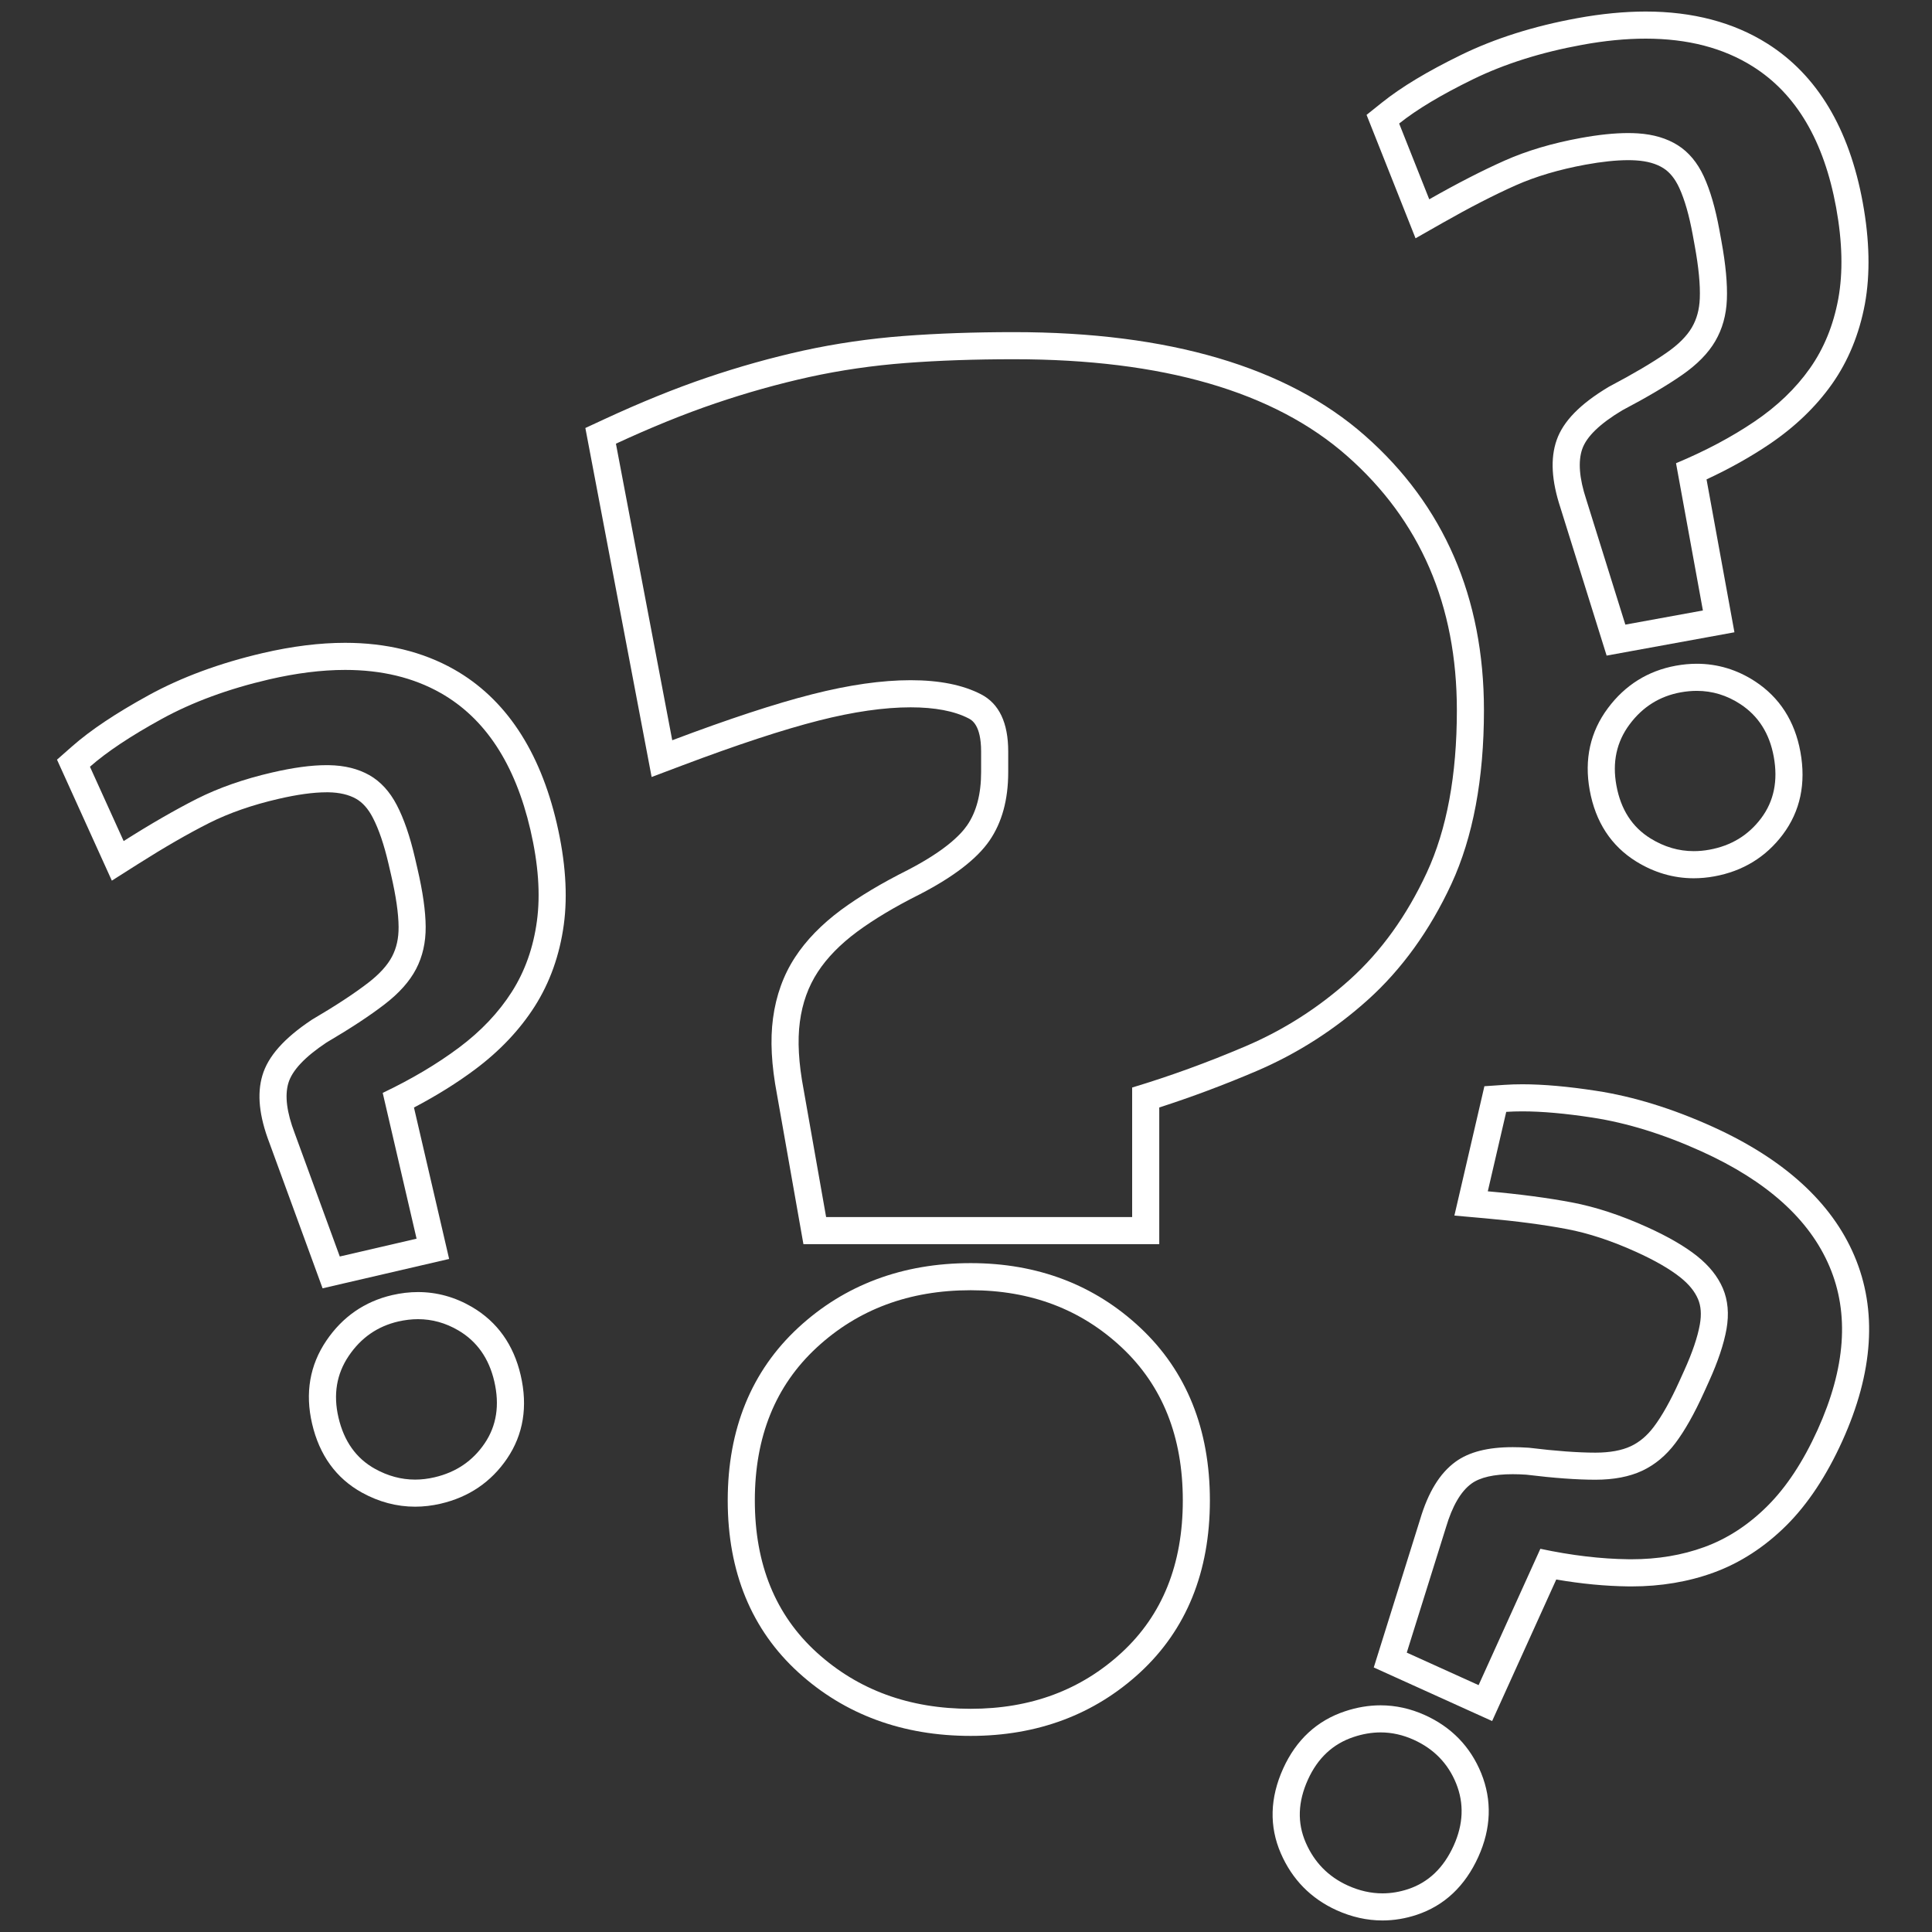
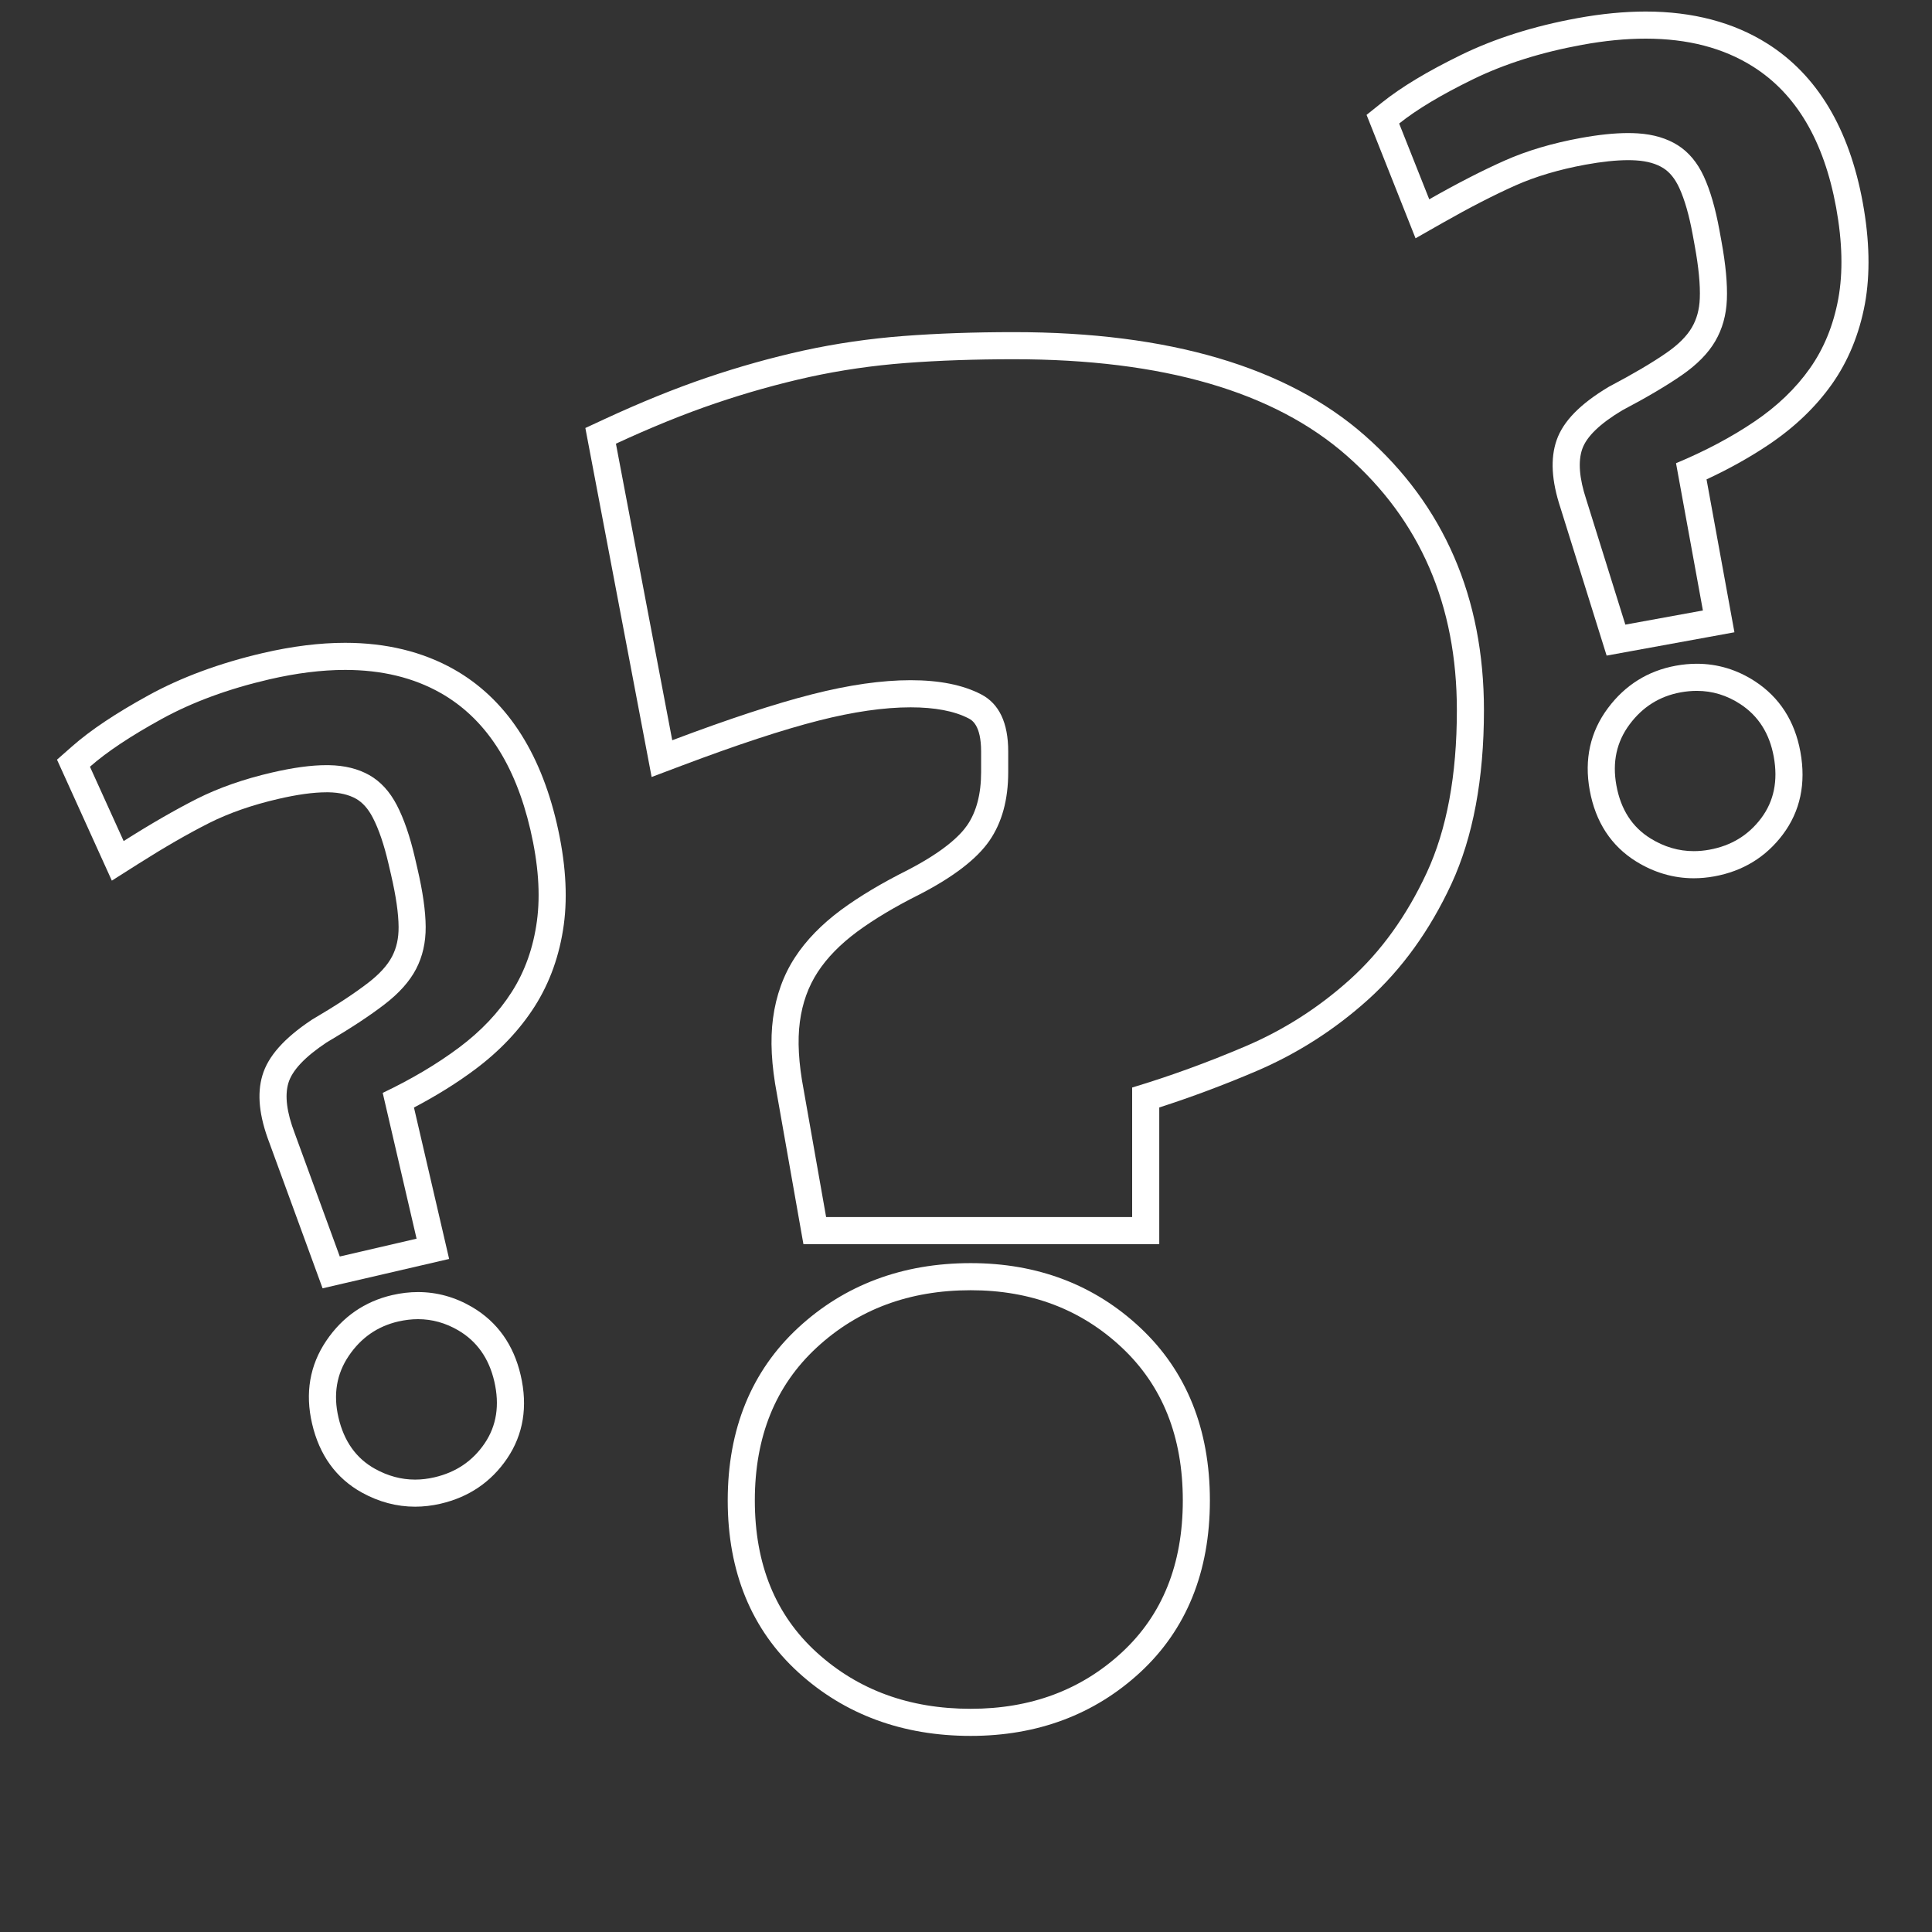
<svg xmlns="http://www.w3.org/2000/svg" version="1.0" id="Layer_1" x="0px" y="0px" width="100px" height="100px" viewBox="0 0 100 100" enable-background="new 0 0 100 100" xml:space="preserve">
  <rect x="0" y="0" width="100" height="100" fill="#333333" stroke="none" />
  <rect x="-453" y="-30" display="none" opacity="0.5" fill="#0E3B5F" width="938" height="612" />
  <g>
    <g>
      <g>
        <path fill="#FFFFFF" d="M52.477,18.594c7.708,0,13.457,1.668,17.244,5.003c3.79,3.337,5.686,7.725,5.686,13.164     c0,3.37-0.521,6.169-1.556,8.405c-1.037,2.233-2.365,4.08-3.984,5.538c-1.618,1.456-3.417,2.605-5.39,3.447     c-1.978,0.844-3.937,1.555-5.877,2.139v6.705H42.76l-1.166-6.607c-0.258-1.359-0.324-2.526-0.193-3.499     c0.128-0.972,0.437-1.829,0.924-2.575c0.484-0.743,1.166-1.44,2.039-2.088c0.876-0.646,1.958-1.294,3.256-1.943     c1.748-0.906,2.946-1.831,3.594-2.77c0.646-0.938,0.971-2.118,0.971-3.546v-1.068c0-1.489-0.469-2.478-1.408-2.963     c-0.939-0.486-2.155-0.729-3.644-0.729c-1.49,0-3.19,0.243-5.099,0.729c-1.911,0.485-4.325,1.28-7.239,2.379L31.88,22.965     c1.813-0.84,3.529-1.538,5.149-2.088c1.618-0.55,3.238-1.004,4.857-1.362c1.619-0.354,3.287-0.596,5.003-0.727     C48.606,18.658,50.469,18.594,52.477,18.594 M50.243,66.782c3.108,0,5.713,0.989,7.819,2.964c2.105,1.976,3.16,4.613,3.16,7.917     c0,3.303-1.055,5.926-3.16,7.87c-2.105,1.942-4.71,2.914-7.819,2.914c-3.175,0-5.829-0.972-7.967-2.914     c-2.138-1.944-3.206-4.567-3.206-7.87c0-3.305,1.068-5.942,3.206-7.917C44.414,67.771,47.068,66.782,50.243,66.782      M52.477,17.191c-2.04,0-3.956,0.067-5.693,0.199c-1.773,0.135-3.522,0.389-5.197,0.755c-1.669,0.369-3.354,0.841-5.009,1.404     c-1.644,0.558-3.423,1.28-5.288,2.144l-0.992,0.46l0.204,1.075l2.915,15.349l0.311,1.64l1.562-0.589     c2.865-1.081,5.25-1.865,7.089-2.332c1.787-0.455,3.386-0.685,4.754-0.685c1.256,0,2.266,0.192,2.999,0.572     c0.162,0.083,0.65,0.335,0.65,1.717v1.068c0,1.128-0.243,2.054-0.723,2.75c-0.353,0.513-1.175,1.332-3.084,2.32     c-1.328,0.664-2.492,1.359-3.442,2.059c-1.009,0.749-1.81,1.573-2.382,2.452c-0.6,0.917-0.984,1.98-1.14,3.157     c-0.151,1.125-0.084,2.417,0.206,3.943l1.163,6.589l0.205,1.159h1.177H58.6h1.403v-1.403v-5.672     c1.671-0.538,3.356-1.169,5.025-1.881c2.109-0.9,4.054-2.143,5.777-3.694c1.753-1.578,3.206-3.594,4.318-5.99     c1.119-2.418,1.686-5.444,1.686-8.995c0-5.833-2.073-10.617-6.162-14.216C66.614,18.992,60.5,17.191,52.477,17.191L52.477,17.191     z M50.243,65.379c-3.522,0-6.522,1.123-8.919,3.336c-2.426,2.242-3.657,5.252-3.657,8.948c0,3.699,1.233,6.696,3.665,8.908     c2.395,2.176,5.393,3.279,8.911,3.279c3.456,0,6.407-1.105,8.77-3.286c2.396-2.214,3.611-5.208,3.611-8.901     c0-3.689-1.212-6.697-3.603-8.94C56.657,66.504,53.703,65.379,50.243,65.379L50.243,65.379z" />
      </g>
    </g>
    <g>
      <g>
        <path fill="#FFFFFF" d="M17.864,34.675c1.888,0,3.535,0.397,4.939,1.192c2.308,1.307,3.857,3.667,4.651,7.085     c0.41,1.769,0.524,3.341,0.337,4.72c-0.186,1.378-0.621,2.602-1.302,3.67c-0.684,1.071-1.593,2.031-2.732,2.882     c-1.139,0.852-2.456,1.632-3.948,2.344l1.753,7.546l-3.975,0.922l-2.333-6.38c-0.412-1.079-0.522-1.943-0.329-2.594     c0.193-0.653,0.849-1.352,1.972-2.1c1.246-0.732,2.247-1.391,3.001-1.972c0.756-0.579,1.303-1.191,1.639-1.836     c0.336-0.645,0.501-1.371,0.496-2.181c-0.005-0.809-0.146-1.806-0.423-2.998l-0.133-0.577c-0.258-1.112-0.571-2.021-0.938-2.726     c-0.366-0.704-0.84-1.22-1.421-1.551c-0.584-0.33-1.281-0.503-2.095-0.516c-0.041,0-0.082-0.001-0.124-0.001     c-0.787,0-1.728,0.127-2.823,0.382c-1.459,0.337-2.751,0.791-3.874,1.354C9.079,41.91,7.811,42.638,6.4,43.533l-1.744-3.847     c0.874-0.77,2.11-1.591,3.707-2.469c1.597-0.877,3.453-1.56,5.565-2.051C15.34,34.839,16.652,34.675,17.864,34.675 M21.637,68.28     c0.732,0,1.429,0.195,2.09,0.583c0.96,0.565,1.581,1.445,1.857,2.635c0.286,1.229,0.118,2.301-0.499,3.211     c-0.619,0.912-1.485,1.499-2.597,1.756c-0.339,0.079-0.673,0.119-1.002,0.119c-0.716,0-1.408-0.187-2.076-0.557     c-0.975-0.541-1.605-1.428-1.891-2.657c-0.277-1.19-0.1-2.254,0.533-3.19c0.633-0.937,1.486-1.53,2.562-1.78     C20.963,68.321,21.304,68.28,21.637,68.28 M17.864,33.272c-1.313,0-2.745,0.178-4.253,0.528     c-2.232,0.519-4.224,1.255-5.923,2.188c-1.709,0.939-3.004,1.805-3.959,2.646L2.95,39.32l0.429,0.945l1.743,3.847l0.667,1.47     l1.363-0.865c1.351-0.857,2.59-1.571,3.682-2.122c1.023-0.513,2.221-0.931,3.558-1.24c0.986-0.23,1.829-0.346,2.507-0.346l0.1,0     c0.572,0.009,1.052,0.122,1.429,0.334c0.342,0.195,0.627,0.515,0.867,0.977c0.311,0.597,0.585,1.403,0.816,2.397l0.133,0.575     c0.252,1.087,0.383,1.992,0.387,2.69c0.004,0.583-0.106,1.081-0.337,1.524c-0.238,0.458-0.658,0.919-1.247,1.371     c-0.716,0.551-1.677,1.182-2.859,1.876l-0.034,0.02l-0.033,0.022c-1.417,0.944-2.249,1.882-2.54,2.87     c-0.285,0.959-0.167,2.102,0.364,3.491l2.326,6.361l0.426,1.166l1.208-0.281l3.975-0.922l1.367-0.317l-0.317-1.367l-1.503-6.47     c1.172-0.616,2.236-1.279,3.172-1.98c1.267-0.947,2.302-2.04,3.074-3.25c0.79-1.24,1.297-2.666,1.51-4.238     c0.208-1.536,0.086-3.293-0.361-5.224c-0.882-3.8-2.674-6.488-5.327-7.989C21.883,33.734,19.989,33.272,17.864,33.272     L17.864,33.272z M21.637,66.877L21.637,66.877c-0.438,0-0.889,0.053-1.339,0.157c-1.427,0.332-2.573,1.126-3.408,2.361     c-0.857,1.266-1.105,2.711-0.737,4.293c0.377,1.627,1.244,2.827,2.576,3.566c0.878,0.486,1.806,0.732,2.757,0.732     c0.435,0,0.879-0.052,1.32-0.155c1.458-0.337,2.617-1.123,3.439-2.334c0.845-1.246,1.082-2.699,0.705-4.317     c-0.365-1.574-1.21-2.76-2.512-3.526C23.562,67.139,22.619,66.877,21.637,66.877L21.637,66.877z" />
      </g>
    </g>
    <g>
      <g>
-         <path fill="#FFFFFF" d="M78.796,57.524c1.012,0,2.214,0.106,3.612,0.32c1.802,0.275,3.69,0.858,5.665,1.753     c3.377,1.531,5.584,3.514,6.619,5.952c1.04,2.44,0.836,5.258-0.612,8.456c-0.748,1.652-1.616,2.968-2.603,3.95     c-0.987,0.982-2.074,1.689-3.267,2.123c-1.149,0.419-2.404,0.629-3.764,0.629c-0.052,0-0.104,0-0.156-0.001     c-1.42-0.016-2.941-0.196-4.561-0.541l-3.197,7.057l-3.718-1.683l2.029-6.483c0.328-1.106,0.767-1.86,1.316-2.262     c0.447-0.326,1.161-0.49,2.139-0.49c0.22,0,0.454,0.008,0.701,0.025c1.433,0.175,2.623,0.261,3.575,0.261     c0.003,0,0.005,0,0.008,0c0.952-0.001,1.757-0.156,2.417-0.464c0.658-0.309,1.232-0.785,1.718-1.43     c0.487-0.646,0.983-1.523,1.488-2.639l0.243-0.537c0.474-1.042,0.778-1.954,0.917-2.735c0.135-0.781,0.073-1.48-0.188-2.096     c-0.264-0.618-0.711-1.177-1.346-1.682c-0.639-0.506-1.495-1.002-2.573-1.49c-1.364-0.618-2.664-1.046-3.899-1.28     s-2.687-0.427-4.351-0.575l0.954-4.112C78.225,57.533,78.502,57.524,78.796,57.524 M71.458,89.669     c0.583,0,1.156,0.128,1.719,0.383c1.04,0.471,1.772,1.224,2.192,2.258c0.417,1.033,0.376,2.108-0.128,3.222     c-0.521,1.15-1.306,1.898-2.349,2.246C72.446,97.926,72.001,98,71.557,98c-0.6,0-1.198-0.135-1.796-0.406     c-1.006-0.457-1.73-1.196-2.176-2.221c-0.446-1.024-0.408-2.109,0.113-3.259c0.504-1.113,1.292-1.851,2.364-2.207     C70.533,89.749,70.999,89.67,71.458,89.669 M78.796,56.122c-0.328,0-0.637,0.01-0.928,0.03l-1.036,0.071l-0.234,1.012     l-0.954,4.112l-0.365,1.571l1.606,0.143c1.599,0.142,3.017,0.329,4.214,0.556c1.114,0.21,2.319,0.607,3.582,1.179     c0.966,0.437,1.733,0.878,2.281,1.312c0.451,0.358,0.755,0.729,0.927,1.133c0.154,0.362,0.186,0.79,0.096,1.307     c-0.117,0.66-0.391,1.467-0.812,2.394l-0.244,0.54c-0.457,1.011-0.904,1.809-1.329,2.371c-0.349,0.463-0.739,0.792-1.194,1.005     c-0.467,0.218-1.081,0.33-1.823,0.331c-0.904,0-2.05-0.084-3.412-0.25l-0.038-0.004l-0.038-0.002     c-0.281-0.019-0.545-0.028-0.795-0.028c-1.295,0-2.266,0.249-2.966,0.759c-0.813,0.594-1.413,1.574-1.834,2.996l-2.023,6.463     l-0.371,1.185l1.131,0.512l3.718,1.683l1.278,0.578l0.579-1.277l2.74-6.049c1.3,0.224,2.549,0.343,3.724,0.357l0.172,0.001     c1.517,0,2.945-0.24,4.244-0.714c1.375-0.5,2.646-1.323,3.775-2.446c1.104-1.1,2.077-2.568,2.891-4.366     c1.61-3.554,1.82-6.779,0.625-9.584c-1.17-2.757-3.636-5.005-7.33-6.68c-2.081-0.942-4.11-1.569-6.033-1.862     C81.161,56.235,79.875,56.122,78.796,56.122L78.796,56.122z M71.458,88.267L71.458,88.267c-0.609,0-1.229,0.104-1.844,0.31     c-1.448,0.482-2.524,1.478-3.196,2.958c-0.689,1.522-0.729,3.002-0.121,4.399c0.587,1.348,1.557,2.336,2.883,2.938     c0.779,0.353,1.578,0.531,2.376,0.531c0.593,0,1.191-0.099,1.778-0.294c1.427-0.476,2.498-1.484,3.184-2.998     c0.665-1.47,0.716-2.925,0.151-4.326c-0.559-1.376-1.539-2.388-2.914-3.011C73.012,88.438,72.239,88.267,71.458,88.267     L71.458,88.267z" />
-       </g>
+         </g>
    </g>
    <g>
      <g>
        <path fill="#FFFFFF" d="M85.181,2c2.174,0,4.022,0.481,5.546,1.442c2.245,1.414,3.68,3.848,4.311,7.299     c0.325,1.784,0.361,3.36,0.111,4.729c-0.254,1.369-0.743,2.57-1.476,3.605c-0.733,1.037-1.688,1.952-2.867,2.748     c-1.176,0.796-2.529,1.515-4.055,2.153l1.391,7.622l-4.014,0.732l-2.025-6.483c-0.361-1.096-0.429-1.966-0.206-2.607     c0.224-0.642,0.914-1.31,2.071-2.002c1.278-0.673,2.309-1.283,3.093-1.827c0.782-0.542,1.357-1.128,1.723-1.757     c0.366-0.628,0.567-1.345,0.599-2.153c0.033-0.806-0.061-1.812-0.281-3.015l-0.106-0.581c-0.206-1.125-0.474-2.049-0.805-2.769     c-0.333-0.722-0.783-1.26-1.348-1.618c-0.568-0.358-1.255-0.562-2.065-0.615c-0.161-0.01-0.329-0.016-0.504-0.016     c-0.707,0-1.526,0.085-2.457,0.255c-1.475,0.27-2.786,0.659-3.936,1.17c-1.148,0.511-2.451,1.178-3.903,2.004L72.42,6.394     c0.909-0.727,2.182-1.49,3.82-2.29c1.637-0.799,3.523-1.395,5.654-1.784C83.062,2.106,84.158,2,85.181,2 M87.825,35.759     c0.806,0,1.557,0.229,2.255,0.686c0.934,0.612,1.51,1.52,1.729,2.721c0.227,1.242,0.01,2.303-0.651,3.184     c-0.661,0.881-1.553,1.426-2.679,1.63c-0.274,0.05-0.544,0.075-0.81,0.075c-0.785,0-1.532-0.22-2.241-0.659     c-0.951-0.589-1.538-1.502-1.764-2.745c-0.219-1.201,0.009-2.255,0.686-3.16c0.676-0.907,1.557-1.457,2.642-1.655     C87.276,35.785,87.554,35.759,87.825,35.759 M85.181,0.597c-1.103,0-2.293,0.115-3.538,0.343     c-2.244,0.409-4.269,1.049-6.018,1.903c-1.748,0.854-3.082,1.657-4.081,2.455l-0.811,0.648l0.383,0.964l1.557,3.924l0.595,1.5     l1.403-0.798c1.396-0.794,2.667-1.447,3.779-1.942c1.042-0.463,2.259-0.823,3.618-1.072c0.844-0.154,1.586-0.232,2.205-0.232     c0.144,0,0.281,0.004,0.414,0.013c0.579,0.038,1.039,0.169,1.408,0.401c0.334,0.212,0.604,0.546,0.823,1.02     c0.279,0.607,0.514,1.426,0.698,2.433l0.106,0.582c0.2,1.096,0.288,2.007,0.259,2.705c-0.023,0.58-0.157,1.071-0.41,1.504     c-0.26,0.448-0.701,0.889-1.31,1.311c-0.735,0.511-1.727,1.096-2.947,1.739l-0.034,0.018l-0.033,0.02     c-1.461,0.875-2.336,1.771-2.675,2.743c-0.332,0.952-0.267,2.099,0.198,3.508l2.019,6.463l0.37,1.184l1.221-0.223l4.014-0.732     l1.38-0.252l-0.252-1.38l-1.192-6.534c1.196-0.556,2.29-1.169,3.263-1.828c1.313-0.887,2.398-1.93,3.226-3.1     c0.843-1.192,1.418-2.591,1.709-4.159c0.28-1.538,0.243-3.298-0.111-5.236c-0.702-3.841-2.365-6.611-4.943-8.235     C89.731,1.155,87.613,0.597,85.181,0.597L85.181,0.597z M87.825,34.356L87.825,34.356c-0.354,0-0.72,0.034-1.085,0.101     c-1.443,0.264-2.626,1.003-3.515,2.197c-0.915,1.224-1.232,2.654-0.941,4.25c0.299,1.643,1.109,2.882,2.405,3.686     c0.932,0.577,1.934,0.869,2.98,0.869c0.349,0,0.706-0.033,1.062-0.098c1.477-0.268,2.671-0.998,3.549-2.169     c0.901-1.201,1.207-2.641,0.908-4.277c-0.289-1.589-1.077-2.814-2.34-3.643C89.921,34.664,88.904,34.356,87.825,34.356     L87.825,34.356z" />
      </g>
    </g>
  </g>
</svg>